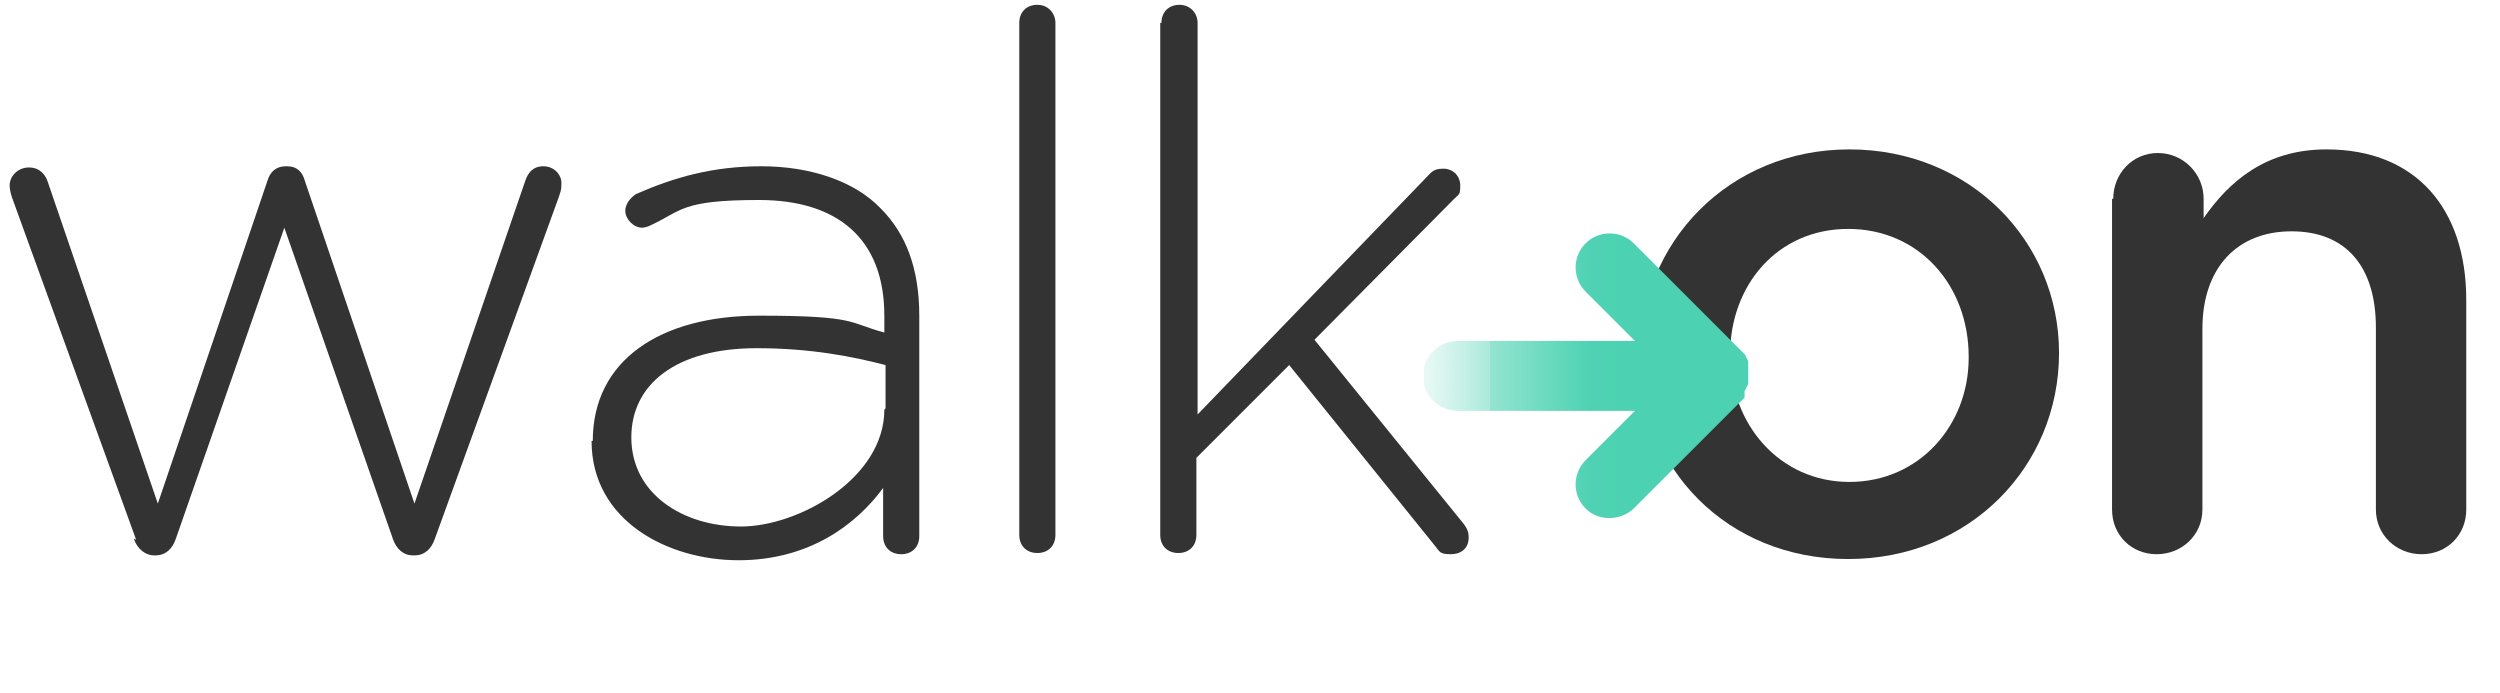
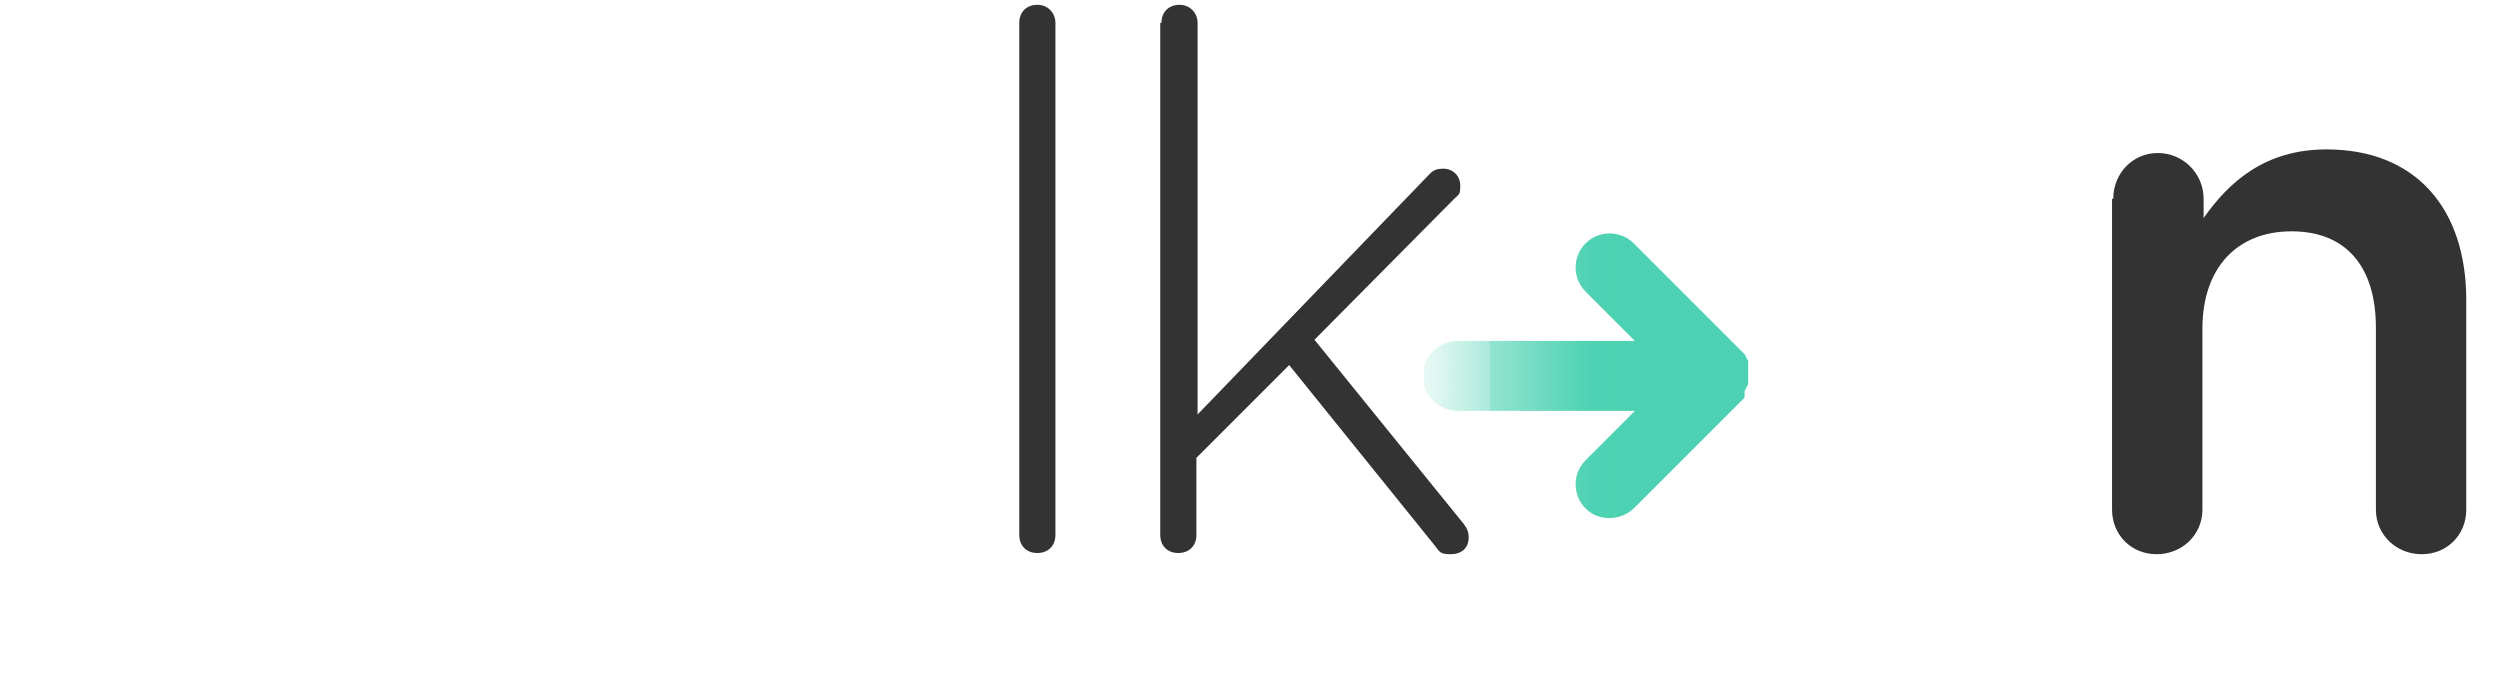
<svg xmlns="http://www.w3.org/2000/svg" version="1.1" viewBox="0 0 207.5 57.5">
  <defs>
    <style>
      .cls-1 {
        fill: url(#Degradado_sin_nombre_37);
      }

      .cls-2 {
        fill: #333;
      }
    </style>
    <linearGradient id="Degradado_sin_nombre_37" data-name="Degradado sin nombre 37" x1="118.2" y1="30.7" x2="145.5" y2="30.7" gradientUnits="userSpaceOnUse">
      <stop offset="0" stop-color="#a5e8d8" stop-opacity="0" />
      <stop offset="0" stop-color="#a2e7d6" stop-opacity="0" />
      <stop offset="0" stop-color="#90e2cf" stop-opacity=".2" />
      <stop offset=".1" stop-color="#7fdec8" stop-opacity=".4" />
      <stop offset=".2" stop-color="#71dbc2" stop-opacity=".6" />
      <stop offset=".2" stop-color="#65d8bd" stop-opacity=".7" />
      <stop offset=".3" stop-color="#5cd6b8" stop-opacity=".8" />
      <stop offset=".4" stop-color="#54d4b5" stop-opacity=".9" />
      <stop offset=".5" stop-color="#4fd2b3" stop-opacity="1" />
      <stop offset=".6" stop-color="#4cd2b2" stop-opacity="1" />
      <stop offset="1" stop-color="#4cd2b2" />
    </linearGradient>
  </defs>
  <g>
    <g id="Capa_2">
      <g>
        <path class="cls-2" d="M175.4,16.5c0-2.1,1.6-3.8,3.7-3.8s3.8,1.7,3.8,3.8v1.6c2.1-3,5.1-5.7,10.2-5.7,7.4,0,11.6,4.9,11.6,12.5v17.4c0,2.1-1.6,3.7-3.7,3.7s-3.8-1.6-3.8-3.7v-15.1c0-5.1-2.5-8-7-8s-7.4,3-7.4,8.1v15c0,2.1-1.7,3.7-3.8,3.7s-3.7-1.6-3.7-3.7v-25.8Z" />
-         <path class="cls-2" d="M11.3,44.8L1,16.4c-.1-.3-.2-.7-.2-1,0-.8.7-1.5,1.6-1.5s1.4.6,1.6,1.3l9.1,26.6,9.1-26.8c.2-.7.7-1.2,1.5-1.2h.1c.9,0,1.3.5,1.5,1.2l9.1,26.8,9.2-26.8c.2-.6.6-1.2,1.5-1.2s1.5.7,1.5,1.4-.1.7-.2,1.1l-10.3,28.4c-.3.9-.9,1.4-1.7,1.4h-.1c-.8,0-1.4-.5-1.7-1.4l-9-25.8-9,25.8c-.3.9-.9,1.4-1.7,1.4h-.1c-.7,0-1.4-.5-1.7-1.4Z" />
        <path class="cls-2" d="M84.6,1.9c0-.9.6-1.5,1.5-1.5s1.5.7,1.5,1.5v42.5c0,.9-.6,1.5-1.5,1.5s-1.5-.6-1.5-1.5V1.9Z" />
        <path class="cls-2" d="M96.4,1.9c0-.9.6-1.5,1.5-1.5s1.5.7,1.5,1.5v32.5l19.3-20c.3-.3.6-.4,1.1-.4.8,0,1.4.6,1.4,1.4s-.1.7-.5,1.1l-11.6,11.7,12.4,15.3c.3.4.4.7.4,1.1,0,.9-.6,1.4-1.5,1.4s-.9-.2-1.3-.7l-12.1-15-7.7,7.7v6.4c0,.9-.6,1.5-1.5,1.5s-1.5-.6-1.5-1.5V1.9Z" />
-         <path class="cls-2" d="M49.2,36.6h0c0-6.7,5.6-10.4,13.8-10.4s7.4.6,10.4,1.4v-1.4c0-6.4-3.9-9.6-10.4-9.6s-6.4.9-9,2.1c-.2.1-.5.2-.7.2-.7,0-1.4-.7-1.4-1.4s.6-1.2.9-1.4c3.2-1.4,6.4-2.3,10.4-2.3s7.7,1.2,9.9,3.5c2.1,2.1,3.2,5,3.2,8.9v18.3c0,.9-.6,1.5-1.5,1.5s-1.5-.6-1.5-1.5v-4c-2.2,3-6.1,6-12,6s-12.2-3.3-12.2-9.9ZM73.5,33.9v-3.6c-2.7-.7-6.2-1.4-10.7-1.4-6.7,0-10.4,3-10.4,7.4h0c0,4.7,4.3,7.4,9.1,7.4s11.9-4,11.9-9.7Z" />
-         <path class="cls-2" d="M136.1,29.6h0c0-9.5,7.4-17.2,17.4-17.2s17.4,7.6,17.4,16.9h0c0,9.4-7.4,17.1-17.5,17.1s-17.3-7.6-17.3-16.9ZM163.4,29.6h0c0-5.9-4.1-10.6-10-10.6s-9.8,4.7-9.8,10.4h0c0,5.8,4.1,10.6,9.9,10.6s9.9-4.7,9.9-10.3Z" />
        <path class="cls-1" d="M144.8,32.5c0,0,0-.1.1-.2,0,0,0,0,0,0,0,0,0-.1.1-.2,0,0,0,0,0,0,0,0,0-.1.1-.2,0,0,0,0,0,0,0,0,0-.2,0-.2,0,0,0,0,0,0,0,0,0-.2,0-.3,0,0,0,0,0,0,0,0,0-.1,0-.2,0,0,0-.2,0-.3s0-.2,0-.3c0,0,0-.1,0-.2,0,0,0,0,0,0,0,0,0-.2,0-.2,0,0,0,0,0,0,0,0,0-.2,0-.2,0,0,0,0,0,0,0,0,0-.1-.1-.2,0,0,0,0,0,0,0,0,0-.1-.1-.2,0,0,0,0,0,0,0,0,0-.1-.1-.2,0,0,0,0,0,0,0,0-.1-.1-.2-.2l-9-9c-1.1-1.1-2.9-1.1-4,0s-1.1,2.9,0,4l4.1,4.1h-14.7c-1.6,0-2.9,1.3-2.9,2.9s1.3,2.9,2.9,2.9h14.7l-4.1,4.1c-1.1,1.1-1.1,2.9,0,4,.6.6,1.3.8,2,.8s1.5-.3,2-.8l9-9c0,0,.1-.1.2-.2,0,0,0,0,0,0Z" />
      </g>
    </g>
  </g>
</svg>